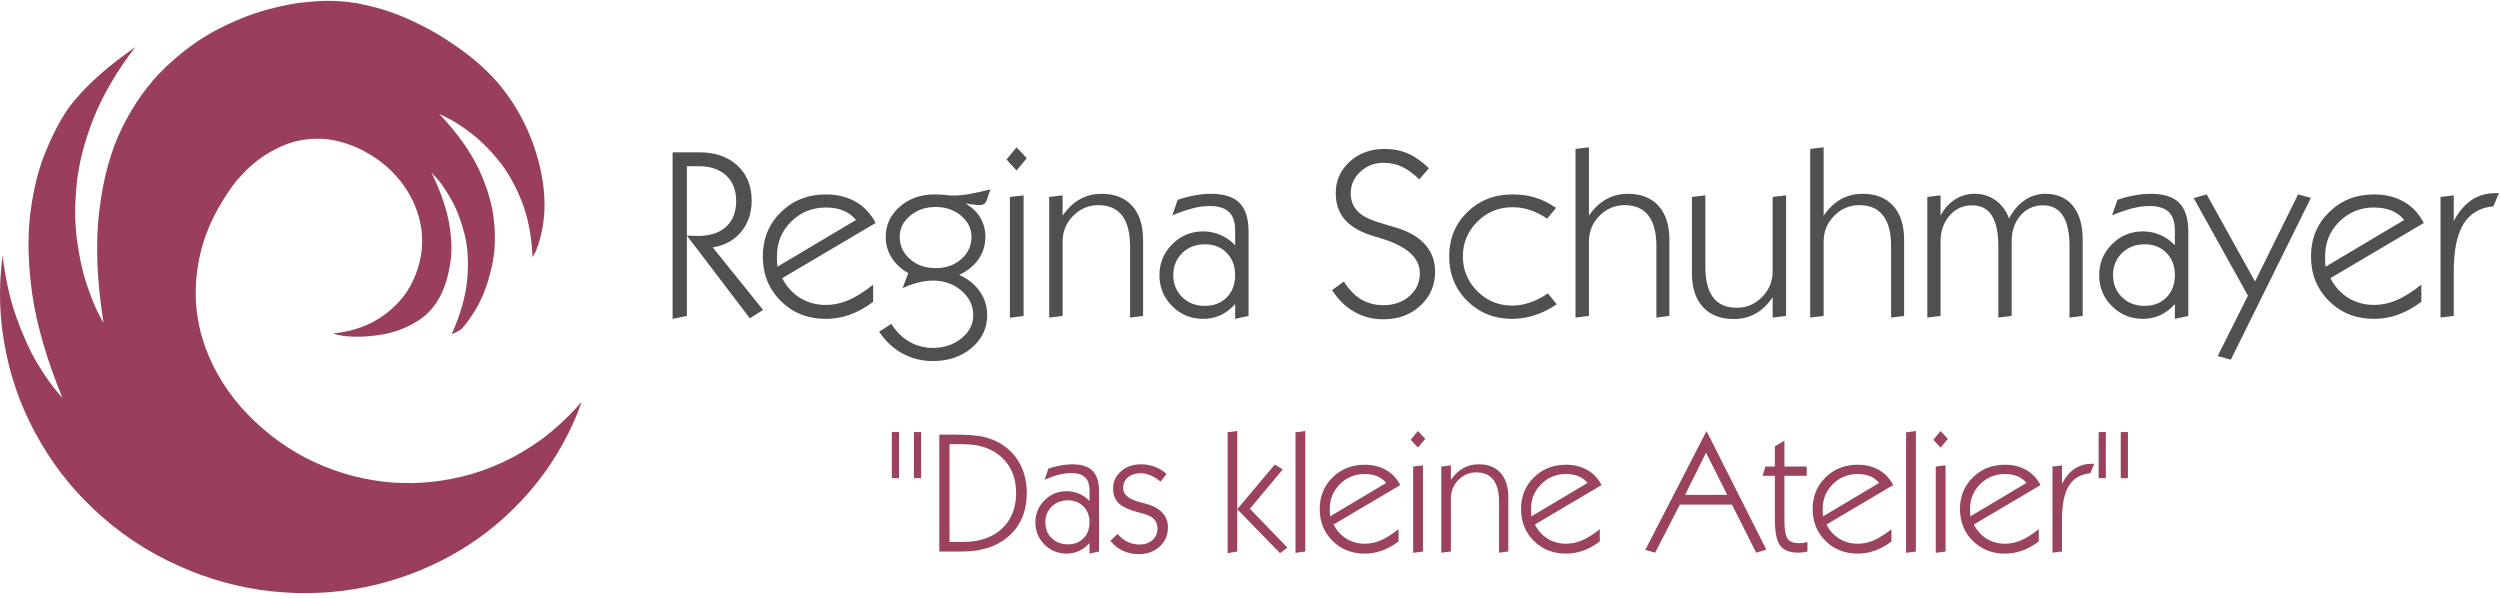
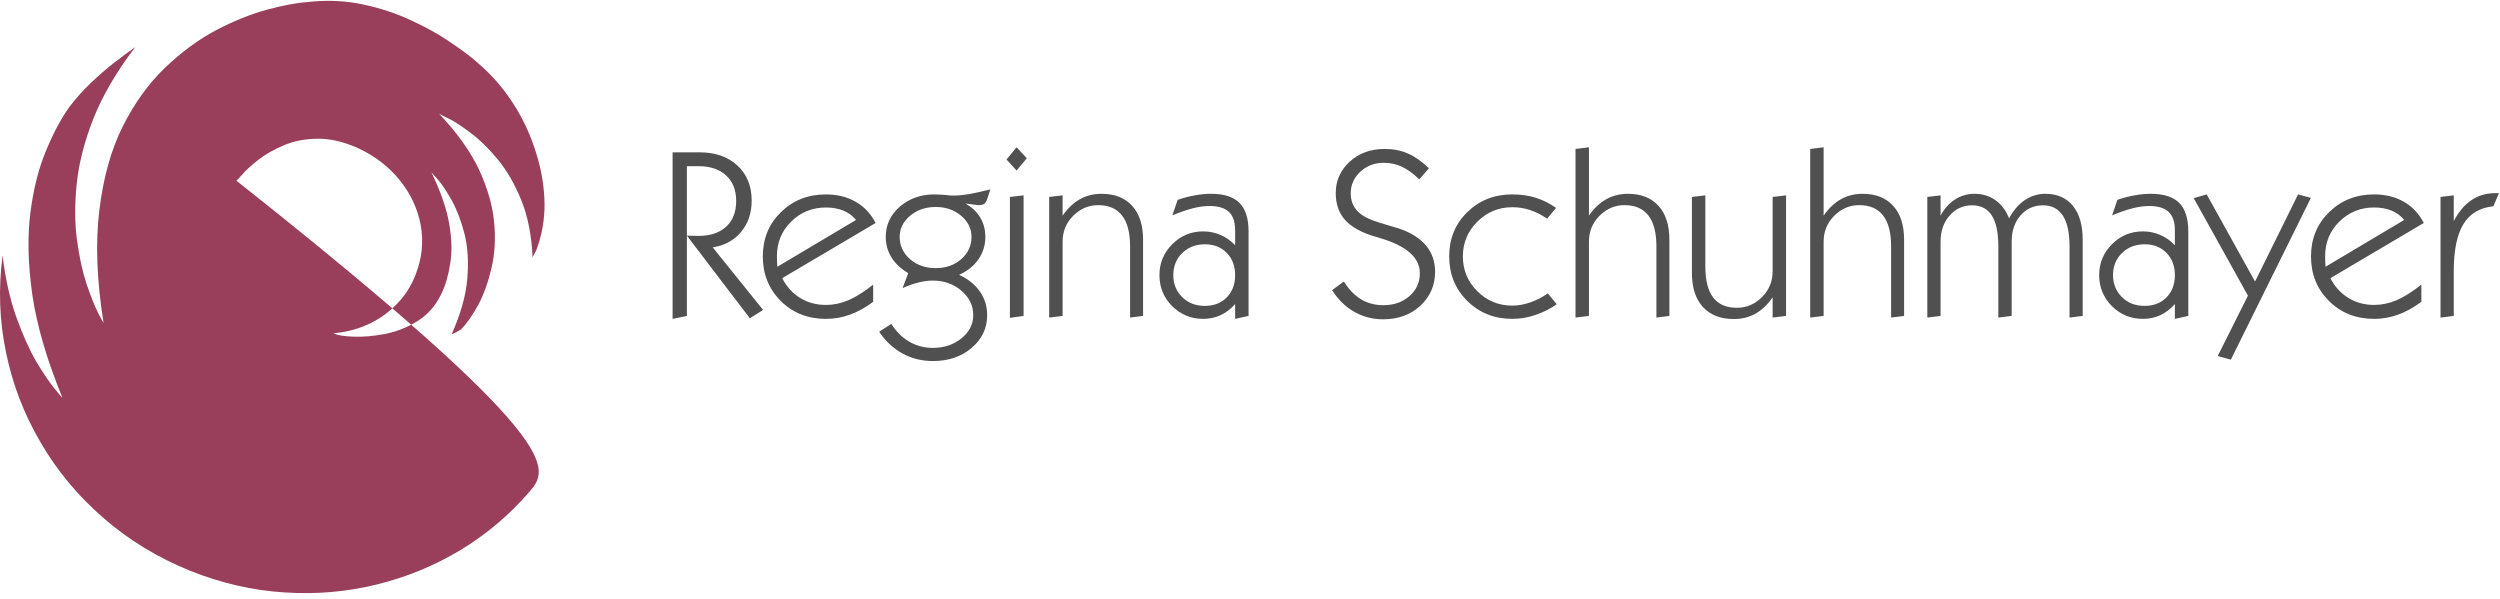
<svg xmlns="http://www.w3.org/2000/svg" xmlns:ns1="http://www.inkscape.org/namespaces/inkscape" version="1.1" width="563.75" height="135" id="svg2" xml:space="preserve">
  <defs id="defs6" />
  <g transform="matrix(1.25,0,0,-1.25,0,135)" id="g10">
    <g transform="scale(0.1,0.1)" id="g12">
-       <path d="m 4.691,619.07 c 5,-41.922 13.199,-78.871 24.648,-110.859 11.441,-31.949 23.469,-58.789 36.051,-80.473 12.891,-21.41 23.91,-37.66 33.008,-48.789 8.793,-10.859 13.481,-16.25 14.063,-16.25 -27.852,67.973 -45.902,129.731 -54.102,185.121 -7.891,55.7 -9.098,105.231 -3.52,148.629 5.59,43.403 15.121,80.942 28.602,112.621 13.199,31.95 27.258,58.16 42.18,78.711 11.449,14.918 24.07,29.02 37.859,42.231 13.75,13.16 27.54,25.148 41.321,36.008 14.07,10.859 27.148,20.55 39.148,29.019 -33.719,-44.25 -58.75,-87.027 -75.199,-128.391 -16.41,-41.609 -26.52,-80.937 -30.309,-117.859 -3.832,-36.949 -3.711,-70.82 0.387,-101.598 4.141,-30.472 9.844,-56.871 17.192,-79.14 7.57,-22.262 14.492,-39.61 20.621,-51.871 6.168,-12.032 9.57,-18.211 10.16,-18.52 -12.352,77.11 -14.813,145 -7.5,203.629 7.027,58.359 21.09,108.641 42.219,150.859 21.101,41.922 46.449,77.071 76.058,105.512 29.371,28.168 59.961,50.74 91.91,67.74 31.992,16.71 62.461,29.02 91.492,36.95 29.059,7.93 53.821,12.58 74.329,14.06 34.613,3.83 67.703,2.35 99.382,-4.37 31.637,-6.76 60.821,-16.45 87.539,-29.07 26.68,-12.26 49.84,-25.19 69.45,-38.67 19.648,-13.198 34.922,-24.491 45.781,-33.87 10.82,-9.371 16.367,-14.371 16.68,-14.961 20.82,-19.328 39.257,-42.071 55.429,-68.16 16.09,-26.047 28.711,-54.059 37.809,-83.981 9.383,-29.887 14.383,-59.969 14.961,-90.156 0.281,-29.883 -4.84,-58.481 -15.391,-85.781 -2.07,-4.063 -4.14,-7.891 -6.168,-11.411 -1.801,39.301 -8.511,73.442 -20.23,102.461 -11.762,29.028 -25.781,53.52 -42.231,73.438 -16.41,19.961 -32.66,35.941 -48.832,47.973 -16.09,12.296 -29.609,21.089 -40.429,26.367 -10.86,5.582 -16.399,8.359 -16.719,8.359 32.269,-34.027 56.14,-67.469 71.68,-100.316 15.242,-32.774 24.339,-64.141 27.269,-94.102 2.973,-29.879 1.481,-57.422 -4.41,-82.648 -5.828,-25.512 -13.758,-47.782 -23.719,-66.84 -10.269,-18.793 -20.699,-33.711 -31.25,-44.844 -4.101,-2.387 -6.871,-3.988 -8.359,-4.848 -1.481,-0.902 -4.371,-2.191 -8.781,-3.941 16.128,36.012 25.5,69.141 28.121,99.332 2.66,30.508 1.058,57.617 -4.84,81.367 -6.141,23.793 -13.75,43.832 -22.821,60.274 -9.41,16.679 -17.73,29.297 -25.07,37.816 -7.66,8.473 -11.609,12.891 -11.879,13.203 16.719,-34.609 27.379,-65.511 32.11,-92.812 4.687,-27.27 5.269,-51.289 1.718,-72.11 -3.199,-20.82 -8.48,-38.871 -15.82,-54.097 -10.238,-21.41 -24.609,-37.821 -43.09,-49.262 -18.469,-11.41 -38.078,-19.18 -58.898,-23.32 -20.551,-3.789 -39.141,-5.391 -55.903,-4.809 -16.679,0.59 -28.437,2.348 -35.16,5.277 -0.269,0 -0.859,0.313 -1.758,0.891 21.68,1.723 42.348,7.039 62.04,15.82 19.332,8.789 36.48,20.789 51.402,36.063 15,14.918 26.558,32.848 34.769,53.668 11.719,30.199 14.797,60.082 9.219,89.691 -5.551,29.61 -18.172,56.598 -37.781,80.899 -19.68,24.332 -44.879,43.711 -75.66,58.082 -26.719,11.718 -51.289,17.269 -73.867,16.679 -22.301,-0.269 -42.543,-4.371 -60.704,-12.3 C 493.012,809.77 477.77,800.98 465.16,791.02 452.539,781.059 443.051,772.27 436.559,764.609 429.84,757.27 426.48,753.762 426.48,754.07 c -35.191,-46.019 -57.609,-93.242 -67.3,-141.601 -9.692,-48.399 -7.93,-95.278 5.269,-140.75 13.481,-45.699 36.961,-87.809 70.352,-126.207 33.719,-37.813 72.269,-68.16 115.668,-91.012 43.711,-22.578 89.883,-36.961 138.511,-43.129 48.399,-5.82 97.071,-2.769 146.02,9.258 48.98,12.031 95.738,33.871 140.27,65.512 27.89,20.82 52.35,43.711 73.48,68.589 -1.8,-5.82 -3.67,-11.558 -5.74,-17.109 C 1021.02,283.359 991.84,235.281 955.512,193.359 919.141,151.141 877.379,115.828 830.16,87.391 783.281,59.219 732.809,38.559 678.91,25.359 624.961,12.191 569.691,7.469 513.09,11.289 456.211,14.809 399.77,27.699 343.789,50.012 284.262,74.07 231.762,106.02 186.328,145.859 140.621,185.43 102.93,230.75 73.32,281.719 43.441,332.469 22.621,386.57 10.898,444.031 -1.129,501.488 -3.199,559.809 4.691,619.07" ns1:connector-curvature="0" id="path14" style="fill:#993f5c;fill-opacity:1;fill-rule:evenodd;stroke:none" />
+       <path d="m 4.691,619.07 c 5,-41.922 13.199,-78.871 24.648,-110.859 11.441,-31.949 23.469,-58.789 36.051,-80.473 12.891,-21.41 23.91,-37.66 33.008,-48.789 8.793,-10.859 13.481,-16.25 14.063,-16.25 -27.852,67.973 -45.902,129.731 -54.102,185.121 -7.891,55.7 -9.098,105.231 -3.52,148.629 5.59,43.403 15.121,80.942 28.602,112.621 13.199,31.95 27.258,58.16 42.18,78.711 11.449,14.918 24.07,29.02 37.859,42.231 13.75,13.16 27.54,25.148 41.321,36.008 14.07,10.859 27.148,20.55 39.148,29.019 -33.719,-44.25 -58.75,-87.027 -75.199,-128.391 -16.41,-41.609 -26.52,-80.937 -30.309,-117.859 -3.832,-36.949 -3.711,-70.82 0.387,-101.598 4.141,-30.472 9.844,-56.871 17.192,-79.14 7.57,-22.262 14.492,-39.61 20.621,-51.871 6.168,-12.032 9.57,-18.211 10.16,-18.52 -12.352,77.11 -14.813,145 -7.5,203.629 7.027,58.359 21.09,108.641 42.219,150.859 21.101,41.922 46.449,77.071 76.058,105.512 29.371,28.168 59.961,50.74 91.91,67.74 31.992,16.71 62.461,29.02 91.492,36.95 29.059,7.93 53.821,12.58 74.329,14.06 34.613,3.83 67.703,2.35 99.382,-4.37 31.637,-6.76 60.821,-16.45 87.539,-29.07 26.68,-12.26 49.84,-25.19 69.45,-38.67 19.648,-13.198 34.922,-24.491 45.781,-33.87 10.82,-9.371 16.367,-14.371 16.68,-14.961 20.82,-19.328 39.257,-42.071 55.429,-68.16 16.09,-26.047 28.711,-54.059 37.809,-83.981 9.383,-29.887 14.383,-59.969 14.961,-90.156 0.281,-29.883 -4.84,-58.481 -15.391,-85.781 -2.07,-4.063 -4.14,-7.891 -6.168,-11.411 -1.801,39.301 -8.511,73.442 -20.23,102.461 -11.762,29.028 -25.781,53.52 -42.231,73.438 -16.41,19.961 -32.66,35.941 -48.832,47.973 -16.09,12.296 -29.609,21.089 -40.429,26.367 -10.86,5.582 -16.399,8.359 -16.719,8.359 32.269,-34.027 56.14,-67.469 71.68,-100.316 15.242,-32.774 24.339,-64.141 27.269,-94.102 2.973,-29.879 1.481,-57.422 -4.41,-82.648 -5.828,-25.512 -13.758,-47.782 -23.719,-66.84 -10.269,-18.793 -20.699,-33.711 -31.25,-44.844 -4.101,-2.387 -6.871,-3.988 -8.359,-4.848 -1.481,-0.902 -4.371,-2.191 -8.781,-3.941 16.128,36.012 25.5,69.141 28.121,99.332 2.66,30.508 1.058,57.617 -4.84,81.367 -6.141,23.793 -13.75,43.832 -22.821,60.274 -9.41,16.679 -17.73,29.297 -25.07,37.816 -7.66,8.473 -11.609,12.891 -11.879,13.203 16.719,-34.609 27.379,-65.511 32.11,-92.812 4.687,-27.27 5.269,-51.289 1.718,-72.11 -3.199,-20.82 -8.48,-38.871 -15.82,-54.097 -10.238,-21.41 -24.609,-37.821 -43.09,-49.262 -18.469,-11.41 -38.078,-19.18 -58.898,-23.32 -20.551,-3.789 -39.141,-5.391 -55.903,-4.809 -16.679,0.59 -28.437,2.348 -35.16,5.277 -0.269,0 -0.859,0.313 -1.758,0.891 21.68,1.723 42.348,7.039 62.04,15.82 19.332,8.789 36.48,20.789 51.402,36.063 15,14.918 26.558,32.848 34.769,53.668 11.719,30.199 14.797,60.082 9.219,89.691 -5.551,29.61 -18.172,56.598 -37.781,80.899 -19.68,24.332 -44.879,43.711 -75.66,58.082 -26.719,11.718 -51.289,17.269 -73.867,16.679 -22.301,-0.269 -42.543,-4.371 -60.704,-12.3 C 493.012,809.77 477.77,800.98 465.16,791.02 452.539,781.059 443.051,772.27 436.559,764.609 429.84,757.27 426.48,753.762 426.48,754.07 C 1021.02,283.359 991.84,235.281 955.512,193.359 919.141,151.141 877.379,115.828 830.16,87.391 783.281,59.219 732.809,38.559 678.91,25.359 624.961,12.191 569.691,7.469 513.09,11.289 456.211,14.809 399.77,27.699 343.789,50.012 284.262,74.07 231.762,106.02 186.328,145.859 140.621,185.43 102.93,230.75 73.32,281.719 43.441,332.469 22.621,386.57 10.898,444.031 -1.129,501.488 -3.199,559.809 4.691,619.07" ns1:connector-curvature="0" id="path14" style="fill:#993f5c;fill-opacity:1;fill-rule:evenodd;stroke:none" />
      <path d="m 1213.36,504.73 0,300.469 48.59,0 c 28.44,0 51.17,-7.929 68.28,-23.75 17.19,-15.859 25.79,-36.949 25.79,-63.277 0,-22.5 -6.41,-41.41 -19.22,-56.723 -12.74,-15.23 -29.77,-24.449 -51.1,-27.66 l 90.94,-112.961 -23.91,-15 -113.59,149.063 20.63,-0.469 c 21.44,0 38.16,5.508 50.15,16.558 12.07,11.129 18.13,26.559 18.13,46.25 0,19.77 -6.06,35.2 -18.13,46.25 -11.99,11.129 -28.71,16.719 -50.15,16.719 l -20.63,0 0,-270.16 -25.78,-5.309 z m 189.02,94.059 141.88,84.383 c -6.06,7.5 -13.67,13.117 -22.81,16.867 -9.18,3.75 -19.65,5.633 -31.41,5.633 -24.69,0 -45.63,-8.524 -62.81,-25.473 -17.11,-16.871 -25.63,-37.66 -25.63,-62.34 0,-3.988 0.04,-7.429 0.16,-10.32 0.19,-2.809 0.39,-5.738 0.62,-8.75 z m 172.82,-63.277 c -14.18,-10.543 -28.25,-18.282 -42.19,-23.282 -13.87,-5 -28.21,-7.5 -42.97,-7.5 -32.74,0 -59.92,10.782 -81.56,32.348 -21.57,21.563 -32.35,48.32 -32.35,80.313 0,31.949 10.86,58.589 32.66,79.839 21.76,21.329 48.83,32.032 81.25,32.032 20.39,0 38.28,-4.453 53.59,-13.282 15.39,-8.75 27.39,-21.519 35.94,-38.281 l -168.44,-99.527 c 7.89,-15.434 18.75,-27.344 32.5,-35.781 13.75,-8.36 29.22,-12.5 46.41,-12.5 13.51,0 26.95,2.808 40.31,8.437 13.32,5.703 28.28,15.07 44.85,28.121 l 0,-30.937 z m 47.85,117.187 c 0,-15.859 6.17,-29.219 18.59,-40.16 12.38,-10.859 27.85,-16.25 46.41,-16.25 18.51,0 33.9,5.391 46.09,16.25 12.27,10.82 18.44,24.223 18.44,40.16 0,14.879 -6.25,27.582 -18.75,38.129 -12.5,10.5 -27.78,15.781 -45.78,15.781 -18.13,0 -33.52,-5.281 -46.1,-15.781 -12.61,-10.43 -18.9,-23.129 -18.9,-38.129 z m 107.18,-68.59 c 16.02,-7.187 28.48,-17.148 37.35,-29.847 8.83,-12.614 13.28,-26.953 13.28,-42.973 0,-23.43 -9.34,-43.039 -27.97,-58.898 -18.55,-15.821 -41.87,-23.75 -70,-23.75 -20,0 -38.36,4.609 -55,13.75 -16.56,9.058 -30.55,22.148 -41.87,39.218 l 21.87,14.063 c 9.06,-14.141 19.92,-24.883 32.66,-32.192 12.81,-7.378 26.91,-11.089 42.34,-11.089 20.2,0 37.38,5.738 51.56,17.187 14.14,11.481 21.25,25.391 21.25,41.711 0,17.391 -7.11,32.109 -21.25,44.223 -14.18,12.187 -31.36,18.277 -51.56,18.277 -8.24,0 -16.87,-1.168 -25.94,-3.43 -9.06,-2.187 -18.67,-5.589 -28.75,-10.16 l 10.32,27.031 c -13.05,7.5 -23.09,16.879 -30.16,28.129 -6.99,11.25 -10.47,23.672 -10.47,37.34 0,21.563 8.44,39.692 25.31,54.379 16.96,14.762 37.85,22.184 62.66,22.184 3.63,0 7.69,-0.153 12.19,-0.473 4.45,-0.23 9.22,-0.617 14.22,-1.25 1.01,-0.109 2.11,-0.23 3.28,-0.309 1.13,0 2.89,0 5.31,0 7.69,0 16.41,0.782 26.09,2.348 9.69,1.641 22.89,4.57 39.69,8.75 l -5.47,-16.566 c -1.48,-4.684 -3.36,-7.891 -5.62,-9.532 -2.31,-1.558 -5.47,-2.339 -9.53,-2.339 -2.43,0 -8.87,0.781 -19.38,2.339 -2.19,0.309 -3.87,0.508 -5,0.629 11.76,-6.679 20.66,-15.121 26.72,-25.32 6.13,-10.23 9.22,-21.828 9.22,-34.84 0,-15 -4.14,-28.437 -12.35,-40.308 -8.12,-11.879 -19.8,-21.332 -35,-28.282 z m 85.55,208.121 18.13,22.032 18.43,-19.684 -18.43,-22.187 -18.13,19.839 z m 6.1,-285.621 0,218.121 24.68,2.809 0,-217.5 -24.68,-3.43 z m 70.85,0.469 0,217.652 24.22,2.809 0,-36.559 c 9.14,13.2 19.53,23.051 31.1,29.532 11.64,6.566 24.72,9.847 39.22,9.847 23.75,0 42.11,-7.269 55.15,-21.718 13.13,-14.379 19.69,-34.813 19.69,-61.25 l 0,-137.352 -23.44,-2.961 0,128.434 c 0,24.769 -4.84,43.359 -14.53,55.777 -9.61,12.391 -23.91,18.602 -42.97,18.602 -17.3,0 -32.34,-6.411 -45.15,-19.219 -12.74,-12.813 -19.07,-28.363 -19.07,-46.563 l 0,-134.07 -24.22,-2.961 z m 223.91,76.563 c 0,-15.86 5.35,-29.063 16.09,-39.692 10.71,-10.551 24.3,-15.777 40.79,-15.777 16.32,0 29.53,5.078 39.53,15.308 10.07,10.2 15.15,23.598 15.15,40.161 0,16.437 -5.08,29.839 -15.15,40.148 -10,10.32 -23.09,15.473 -39.22,15.473 -16.68,0 -30.39,-5.274 -41.1,-15.782 -10.74,-10.55 -16.09,-23.832 -16.09,-39.839 z m 111.56,-52.192 c -7.73,-8.75 -16.4,-15.429 -26.09,-20 -9.69,-4.449 -20.23,-6.719 -31.56,-6.719 -21.88,0 -40.55,7.661 -55.94,22.969 -15.31,15.391 -22.97,34.063 -22.97,55.942 0,21.757 7.7,40.347 23.13,55.781 15.39,15.387 33.98,23.117 55.78,23.117 10.93,0 21.33,-2.141 31.25,-6.398 10,-4.301 18.79,-10.469 26.4,-18.602 l 0,27.191 c 0,14.879 -3.75,25.86 -11.25,32.969 -7.5,7.071 -19.14,10.629 -34.84,10.629 -9.3,0 -19.34,-1.367 -30.16,-4.066 -10.74,-2.731 -23.08,-6.992 -37.03,-12.813 l 9.53,27.973 c 10.51,3.629 20.82,6.328 30.94,8.117 10.08,1.883 19.84,2.82 29.22,2.82 23.44,0 40.55,-5.468 51.41,-16.41 10.93,-10.937 16.4,-28.199 16.4,-51.719 l 0,-152.191 -24.22,-5.309 0,26.719 z m 196.18,40.629 c 8.82,-14.18 19.14,-24.848 30.93,-32.039 11.88,-7.109 25.24,-10.617 40.16,-10.617 19.06,0 34.76,5.469 47.19,16.406 12.5,10.934 18.75,24.723 18.75,41.402 0,27.809 -23.6,48.79 -70.79,62.969 -4.92,1.332 -8.59,2.422 -11.09,3.281 -24.18,7.27 -41.87,17.231 -53.12,29.848 -11.18,12.57 -16.72,28.672 -16.72,48.281 0,22.262 8.32,41.129 25,56.563 16.76,15.387 37.85,23.117 63.28,23.117 15.62,0 29.61,-2.769 42.03,-8.277 12.5,-5.434 25.08,-14.293 37.81,-26.563 l -17.34,-20 c -11.37,10.821 -21.99,18.481 -31.88,22.973 -9.92,4.566 -20.7,6.867 -32.34,6.867 -16.48,0 -30.55,-5.391 -42.19,-16.09 -11.56,-10.738 -17.34,-23.75 -17.34,-39.058 0,-9.493 2.23,-17.813 6.72,-25 4.45,-7.192 11.29,-13.243 20.47,-18.129 6.87,-3.75 19.21,-8.242 37.03,-13.434 9.76,-2.816 17.26,-5.078 22.5,-6.719 21.76,-7.429 38.12,-17.66 49.06,-30.781 10.94,-13.047 16.41,-28.828 16.41,-47.348 0,-24.371 -8.87,-44.8 -26.57,-61.25 -17.61,-16.371 -40.07,-24.531 -67.34,-24.531 -18.75,0 -36.09,4.531 -52.03,13.59 -15.94,9.141 -29.22,22.191 -39.85,39.07 l 21.26,15.469 z m 384.02,-40.937 c -12.11,-8.442 -25.08,-14.961 -38.91,-19.532 -13.75,-4.57 -27.5,-6.879 -41.25,-6.879 -32.3,0 -59.37,10.782 -81.25,32.348 -21.79,21.641 -32.65,48.434 -32.65,80.313 0,31.949 10.86,58.589 32.65,79.839 21.76,21.329 48.83,32.032 81.25,32.032 15.2,0 29.14,-1.992 41.88,-5.934 12.69,-3.867 25.04,-10 37.03,-18.437 l -16.1,-19.379 c -10.62,7.187 -21.01,12.386 -31.09,15.629 -10,3.32 -20.58,5 -31.72,5 -24.61,0 -45.62,-8.711 -63.12,-26.102 -17.42,-17.418 -26.1,-38.277 -26.1,-62.648 0,-24.493 8.68,-45.43 26.1,-62.813 17.5,-17.308 38.51,-25.937 63.12,-25.937 10.31,0 20.98,1.871 32.03,5.621 11.02,3.75 21.72,9.218 32.03,16.41 l 16.1,-19.531 z m 33.83,-24.063 0,304.211 24.22,2.973 0,-123.282 c 9.14,13.2 19.53,23.051 31.09,29.532 11.64,6.566 24.73,9.847 39.22,9.847 23.75,0 42.11,-7.269 55.15,-21.718 13.13,-14.379 19.69,-34.813 19.69,-61.25 l 0,-137.352 -23.44,-2.961 0,128.434 c 0,24.769 -4.84,43.359 -14.53,55.777 -9.61,12.391 -23.9,18.602 -42.97,18.602 -17.3,0 -32.34,-6.411 -45.15,-19.219 -12.74,-12.813 -19.06,-28.363 -19.06,-46.563 l 0,-134.07 -24.22,-2.961 z m 355.62,36.563 c -8.98,-13.129 -19.3,-22.969 -30.94,-29.532 -11.68,-6.449 -24.68,-9.687 -39.06,-9.687 -23.87,0 -42.46,7.226 -55.78,21.719 -13.24,14.449 -19.84,34.839 -19.84,61.089 l 0,137.5 24.22,2.809 0,-128.277 c 0,-25 4.72,-43.711 14.21,-56.09 9.46,-12.313 23.68,-18.442 42.66,-18.442 17.38,0 32.5,6.411 45.31,19.219 12.82,12.891 19.22,28.481 19.22,46.723 l 0,134.058 24.22,2.809 0,-217.5 -24.22,-2.961 0,36.563 z m 67.77,-36.563 0,304.211 24.22,2.973 0,-123.282 c 9.14,13.2 19.54,23.051 31.1,29.532 11.64,6.566 24.72,9.847 39.22,9.847 23.75,0 42.11,-7.269 55.15,-21.718 13.13,-14.379 19.69,-34.813 19.69,-61.25 l 0,-137.352 -23.44,-2.961 0,128.434 c 0,24.769 -4.84,43.359 -14.53,55.777 -9.61,12.391 -23.91,18.602 -42.97,18.602 -17.3,0 -32.34,-6.411 -45.15,-19.219 -12.74,-12.813 -19.07,-28.363 -19.07,-46.563 l 0,-134.07 -24.22,-2.961 z m 211.26,0 0,217.652 23.9,2.809 0,-36.559 c 6.64,12.5 15.31,22.192 25.94,29.059 10.62,6.883 22.34,10.32 35.16,10.32 14.57,0 27.22,-3.871 37.96,-11.57 10.82,-7.609 18.99,-18.551 24.54,-32.809 7.5,14.141 16.87,25.079 28.12,32.809 11.33,7.699 23.79,11.57 37.34,11.57 21.33,0 37.89,-7.269 49.69,-21.718 11.76,-14.379 17.66,-34.813 17.66,-61.25 l 0,-137.352 -23.75,-2.961 0,128.434 c 0,24.687 -4.03,43.168 -12.03,55.468 -8.05,12.379 -19.96,18.598 -35.79,18.598 -16.56,0 -30.15,-6.18 -40.78,-18.437 -10.54,-12.313 -15.78,-27.969 -15.78,-47.032 l 0,-134.07 -24.06,-2.961 0,128.434 c 0,24.769 -3.91,43.316 -11.72,55.629 -7.81,12.257 -19.76,18.437 -35.78,18.437 -16.25,0 -29.8,-6.25 -40.62,-18.75 -10.75,-12.43 -16.1,-27.969 -16.1,-46.719 l 0,-134.07 -23.9,-2.961 z m 335.03,76.563 c 0,-15.86 5.36,-29.063 16.1,-39.692 10.7,-10.551 24.29,-15.777 40.78,-15.777 16.33,0 29.53,5.078 39.53,15.308 10.08,10.2 15.16,23.598 15.16,40.161 0,16.437 -5.08,29.839 -15.16,40.148 -10,10.32 -23.09,15.473 -39.22,15.473 -16.68,0 -30.39,-5.274 -41.09,-15.782 -10.74,-10.55 -16.1,-23.832 -16.1,-39.839 z m 111.57,-52.192 c -7.74,-8.75 -16.41,-15.429 -26.1,-20 -9.68,-4.449 -20.23,-6.719 -31.56,-6.719 -21.87,0 -40.55,7.661 -55.94,22.969 -15.31,15.391 -22.97,34.063 -22.97,55.942 0,21.757 7.7,40.347 23.13,55.781 15.39,15.387 33.98,23.117 55.78,23.117 10.94,0 21.33,-2.141 31.25,-6.398 10,-4.301 18.79,-10.469 26.41,-18.602 l 0,27.191 c 0,14.879 -3.75,25.86 -11.25,32.969 -7.5,7.071 -19.14,10.629 -34.85,10.629 -9.29,0 -19.33,-1.367 -30.15,-4.066 -10.75,-2.731 -23.09,-6.992 -37.03,-12.813 l 9.53,27.973 c 10.5,3.629 20.82,6.328 30.93,8.117 10.08,1.883 19.85,2.82 29.22,2.82 23.44,0 40.55,-5.468 51.41,-16.41 10.94,-10.937 16.41,-28.199 16.41,-51.719 l 0,-152.191 -24.22,-5.309 0,26.719 z m 101.01,-100.308 -23.75,6.558 54.53,108.91 -97.81,175.93 23.44,6.723 87.19,-157.184 77.65,157.184 23.13,-6.25 -144.38,-291.871 z m 170.82,167.648 141.88,84.383 c -6.06,7.5 -13.67,13.117 -22.81,16.867 -9.18,3.75 -19.65,5.633 -31.41,5.633 -24.69,0 -45.63,-8.524 -62.81,-25.473 -17.11,-16.871 -25.63,-37.66 -25.63,-62.34 0,-3.988 0.04,-7.429 0.16,-10.32 0.19,-2.809 0.39,-5.738 0.62,-8.75 z m 172.81,-63.277 c -14.17,-10.543 -28.24,-18.282 -42.18,-23.282 -13.87,-5 -28.21,-7.5 -42.97,-7.5 -32.74,0 -59.92,10.782 -81.56,32.348 -21.57,21.563 -32.35,48.32 -32.35,80.313 0,31.949 10.86,58.589 32.66,79.839 21.76,21.329 48.83,32.032 81.25,32.032 20.39,0 38.28,-4.453 53.59,-13.282 15.39,-8.75 27.39,-21.519 35.94,-38.281 l -168.44,-99.527 c 7.89,-15.434 18.75,-27.344 32.5,-35.781 13.75,-8.36 29.22,-12.5 46.41,-12.5 13.51,0 26.95,2.808 40.31,8.437 13.32,5.703 28.28,15.07 44.84,28.121 l 0,-30.937 z m 34.58,-28.434 0,217.652 23.9,2.809 0,-46.398 c 8.75,16.757 19.38,29.371 31.88,37.808 12.57,8.442 27.18,12.66 43.75,12.66 l 5.78,0 -9.85,-23.75 c -24.37,-2.429 -42.42,-13.089 -54.06,-32.031 -11.68,-18.988 -17.5,-47.269 -17.5,-84.848 l 0,-80.941" ns1:connector-curvature="0" id="path16" style="fill:#505050;fill-opacity:1;fill-rule:nonzero;stroke:none" />
-       <path d="m 1661.68,300.512 0,-83.121 -12.97,0 0,83.121 12.97,0 z m -39.84,0 0,-83.121 -12.97,0 0,83.121 12.97,0 z m 91.09,-21.871 0,-176.25 25.16,0 c 29.14,0 52.26,7.968 69.37,23.898 17.07,15.941 25.63,37.352 25.63,64.223 0,26.879 -8.6,48.277 -25.79,64.218 -17.1,15.942 -40.15,23.911 -69.21,23.911 l -25.16,0 z m -18.44,-193.602 0,210.941 27.66,0 c 23.51,0 41.33,-1.48 53.44,-4.371 12.07,-2.82 23.12,-7.578 33.12,-14.218 14.06,-9.301 24.84,-21.371 32.34,-36.25 7.5,-14.922 11.25,-31.801 11.25,-50.629 0,-32.184 -10.54,-57.813 -31.56,-76.871 -20.94,-19.063 -49.45,-28.602 -85.47,-28.602 l -40.78,0 z m 191.29,52.66 c 0,-11.371 3.79,-20.859 11.41,-28.437 7.69,-7.5 17.42,-11.25 29.22,-11.25 11.64,0 21.09,3.636 28.28,10.937 7.19,7.27 10.78,16.879 10.78,28.75 0,11.641 -3.59,21.172 -10.78,28.59 -7.19,7.391 -16.57,11.102 -28.13,11.102 -11.87,0 -21.68,-3.832 -29.37,-11.411 -7.62,-7.5 -11.41,-16.949 -11.41,-28.281 z m 79.69,-37.34 c -5.55,-6.25 -11.8,-11.019 -18.75,-14.218 -6.88,-3.211 -14.38,-4.851 -22.5,-4.851 -15.63,0 -28.99,5.473 -40,16.41 -10.94,11.02 -16.41,24.379 -16.41,40 0,15.512 5.51,28.75 16.57,39.692 11.01,11.007 24.29,16.558 39.84,16.558 7.81,0 15.23,-1.519 22.34,-4.527 7.19,-3.051 13.48,-7.461 18.91,-13.281 l 0,19.371 c 0,10.629 -2.74,18.437 -8.13,23.437 -5.31,5.082 -13.59,7.66 -24.84,7.66 -6.68,0 -13.87,-0.937 -21.56,-2.82 -7.74,-1.867 -16.53,-4.961 -26.41,-9.211 l 6.72,20 c 7.58,2.57 15,4.531 22.19,5.781 7.18,1.321 14.14,2.032 20.94,2.032 16.64,0 28.82,-3.911 36.56,-11.719 7.81,-7.813 11.72,-20.16 11.72,-37.031 l 0,-108.602 -17.19,-3.75 0,19.07 z m 37.73,4.063 12.97,12.34 c 5.39,-6.364 11.45,-11.172 18.13,-14.371 6.64,-3.129 13.79,-4.692 21.4,-4.692 9.57,0 17.35,2.66 23.28,7.973 6.02,5.308 9.07,12.187 9.07,20.617 0,7.5 -2.19,13.359 -6.57,17.66 -4.37,4.262 -12.26,7.813 -23.59,10.629 -19.3,4.883 -32.42,10.621 -39.37,17.184 -7,6.566 -10.47,15.629 -10.47,27.187 0,12.192 4.72,22.422 14.22,30.781 9.45,8.442 21.56,12.661 36.25,12.661 8.63,0 16.79,-1.493 24.53,-4.379 7.81,-2.934 14.92,-7.184 21.4,-12.813 l -10.78,-14.219 c -5.86,5 -11.79,8.79 -17.81,11.411 -5.94,2.578 -11.84,3.898 -17.66,3.898 -9.61,0 -17.34,-2.461 -23.28,-7.34 -5.86,-4.918 -8.75,-11.371 -8.75,-19.371 0,-12.109 10.55,-20.707 31.72,-25.789 4.38,-1.051 7.66,-1.949 9.84,-2.648 13.01,-3.672 22.82,-9.063 29.38,-16.25 6.56,-7.11 9.84,-15.903 9.84,-26.411 0,-13.871 -5,-25.39 -15,-34.531 -9.92,-9.059 -22.34,-13.59 -37.34,-13.59 -10.63,0 -20.31,2.031 -29.06,6.09 -8.67,4.062 -16.1,10.039 -22.35,17.973 z m 228.79,57.027 67.66,80.473 14.53,-8.594 -59.38,-71.098 67.66,-70.152 -13.28,-10 -77.19,79.371 z m -17.34,-79.371 0,218.121 17.34,2.192 0,-217.352 -17.34,-2.961 z m 122.46,0.621 0,217.34 17.66,2.352 0,-217.352 -17.66,-2.34 z m 62.42,65.781 101.25,60.309 c -4.3,5.32 -9.69,9.301 -16.25,12.039 -6.56,2.692 -14.06,4.063 -22.5,4.063 -17.62,0 -32.58,-6.102 -44.84,-18.282 -12.19,-12.109 -18.28,-26.961 -18.28,-44.531 0,-2.816 0.04,-5.277 0.15,-7.348 0.08,-2.109 0.24,-4.179 0.47,-6.25 z m 123.44,-45.308 c -10.12,-7.5 -20.16,-13.051 -30.16,-16.563 -9.92,-3.52 -20.15,-5.32 -30.78,-5.32 -23.36,0 -42.73,7.66 -58.12,22.973 -15.43,15.386 -23.13,34.566 -23.13,57.5 0,22.816 7.74,41.797 23.28,57.027 15.51,15.199 34.85,22.82 57.97,22.82 14.69,0 27.5,-3.211 38.44,-9.531 10.94,-6.25 19.45,-15.316 25.62,-27.187 l -120.31,-71.102 c 5.63,-11.051 13.32,-19.609 23.13,-25.617 9.88,-6.063 20.93,-9.063 33.12,-9.063 9.77,0 19.42,2.032 28.91,6.09 9.45,4.063 20.15,10.781 32.03,20.16 l 0,-22.187 z m 21.99,183.437 12.97,15.782 13.28,-14.063 -13.28,-15.789 -12.97,14.07 z m 4.38,-203.91 0,155.629 17.65,2.184 0,-155.473 -17.65,-2.34 z m 50.7,0.312 0,155.316 17.34,2.184 0,-26.25 c 6.45,9.457 13.83,16.488 22.19,21.097 8.32,4.68 17.66,7.032 27.97,7.032 16.95,0 30.08,-5.161 39.37,-15.469 9.38,-10.313 14.07,-24.922 14.07,-43.75 l 0,-98.133 -16.72,-2.027 0,91.566 c 0,17.813 -3.44,31.133 -10.31,40 -6.88,8.82 -17.15,13.281 -30.79,13.281 -12.3,0 -23.04,-4.609 -32.18,-13.75 -9.07,-9.179 -13.6,-20.281 -13.6,-33.281 l 0,-95.789 -17.34,-2.027 z m 162.62,65.468 101.25,60.309 c -4.3,5.32 -9.69,9.301 -16.25,12.039 -6.57,2.692 -14.07,4.063 -22.5,4.063 -17.62,0 -32.58,-6.102 -44.85,-18.282 -12.19,-12.109 -18.28,-26.961 -18.28,-44.531 0,-2.816 0.04,-5.277 0.16,-7.348 0.08,-2.109 0.23,-4.179 0.47,-6.25 z m 123.43,-45.308 c -10.11,-7.5 -20.15,-13.051 -30.15,-16.563 -9.92,-3.52 -20.16,-5.32 -30.78,-5.32 -23.36,0 -42.74,7.66 -58.13,22.973 -15.43,15.386 -23.12,34.566 -23.12,57.5 0,22.816 7.73,41.797 23.28,57.027 15.51,15.199 34.84,22.82 57.97,22.82 14.68,0 27.5,-3.211 38.43,-9.531 10.94,-6.25 19.46,-15.316 25.63,-27.187 l -120.31,-71.102 c 5.62,-11.051 13.32,-19.609 23.12,-25.617 9.88,-6.063 20.94,-9.063 33.13,-9.063 9.76,0 19.41,2.032 28.9,6.09 9.46,4.063 20.16,10.781 32.03,20.16 l 0,-22.187 z m 153.75,84.058 76.1,0 -38.28,76.098 -37.82,-76.098 z m -71.72,-99.218 110.47,214.379 107.82,-213.911 -18.29,-5.469 -43.59,86.718 -94.06,0 -44.53,-86.718 -17.82,5 z m 292.5,-2.973 c -3.04,-0.699 -5.93,-1.25 -8.74,-1.559 -2.74,-0.309 -5.28,-0.469 -7.66,-0.469 -15.43,0 -26.37,4.258 -32.81,12.816 -6.37,8.633 -9.53,24.41 -9.53,47.344 l 0,78.437 -22.19,0 5,16.719 17.19,0 0,36.402 17.18,10.309 0,-46.711 40.16,0 0,-16.719 -40.16,0 0,-80.468 c 0,-16.563 1.92,-27.582 5.78,-32.969 3.83,-5.434 10.63,-8.133 20.32,-8.133 2.07,0 4.37,0.16 6.87,0.473 2.58,0.386 5.47,0.937 8.59,1.566 l 0,-17.039 z m 28.13,63.441 101.25,60.309 c -4.3,5.32 -9.69,9.301 -16.25,12.039 -6.56,2.692 -14.06,4.063 -22.5,4.063 -17.62,0 -32.58,-6.102 -44.84,-18.282 -12.19,-12.109 -18.29,-26.961 -18.29,-44.531 0,-2.816 0.04,-5.277 0.16,-7.348 0.08,-2.109 0.24,-4.179 0.47,-6.25 z m 123.44,-45.308 c -10.12,-7.5 -20.16,-13.051 -30.16,-16.563 -9.92,-3.52 -20.15,-5.32 -30.78,-5.32 -23.36,0 -42.73,7.66 -58.13,22.973 -15.42,15.386 -23.12,34.566 -23.12,57.5 0,22.816 7.73,41.797 23.28,57.027 15.51,15.199 34.84,22.82 57.97,22.82 14.69,0 27.5,-3.211 38.44,-9.531 10.93,-6.25 19.45,-15.316 25.62,-27.187 L 3295,133.789 c 5.62,-11.051 13.32,-19.609 23.12,-25.617 9.89,-6.063 20.94,-9.063 33.13,-9.063 9.77,0 19.41,2.032 28.91,6.09 9.45,4.063 20.15,10.781 32.03,20.16 l 0,-22.187 z m 26.4,-20.473 0,217.34 17.66,2.352 0,-217.352 -17.66,-2.34 z m 49.14,203.91 12.97,15.782 13.28,-14.063 -13.28,-15.789 -12.97,14.07 z m 4.38,-203.91 0,155.629 17.66,2.184 0,-155.473 -17.66,-2.34 z m 62.42,65.781 101.25,60.309 c -4.3,5.32 -9.69,9.301 -16.25,12.039 -6.56,2.692 -14.06,4.063 -22.5,4.063 -17.62,0 -32.58,-6.102 -44.84,-18.282 -12.19,-12.109 -18.28,-26.961 -18.28,-44.531 0,-2.816 0.04,-5.277 0.15,-7.348 0.08,-2.109 0.24,-4.179 0.47,-6.25 z m 123.44,-45.308 c -10.12,-7.5 -20.16,-13.051 -30.16,-16.563 -9.92,-3.52 -20.15,-5.32 -30.78,-5.32 -23.36,0 -42.73,7.66 -58.12,22.973 -15.43,15.386 -23.13,34.566 -23.13,57.5 0,22.816 7.74,41.797 23.28,57.027 15.51,15.199 34.85,22.82 57.97,22.82 14.69,0 27.5,-3.211 38.44,-9.531 10.94,-6.25 19.45,-15.316 25.62,-27.187 l -120.31,-71.102 c 5.63,-11.051 13.32,-19.609 23.13,-25.617 9.88,-6.063 20.93,-9.063 33.12,-9.063 9.77,0 19.42,2.032 28.91,6.09 9.45,4.063 20.15,10.781 32.03,20.16 l 0,-22.187 z m 24.65,-20.16 0,155.316 17.18,2.184 0,-33.282 c 6.14,11.95 13.68,20.981 22.66,27.032 8.95,6.019 19.38,9.066 31.25,9.066 l 4.22,0 -7.03,-17.039 c -17.5,-1.68 -30.43,-9.289 -38.75,-22.809 -8.24,-13.55 -12.35,-33.75 -12.35,-60.621 l 0,-57.82 -17.18,-2.027 z m 136.17,217.5 0,-83.121 -12.97,0 0,83.121 12.97,0 z m -39.84,0 0,-83.121 -12.97,0 0,83.121" ns1:connector-curvature="0" id="path18" style="fill:#9b425d;fill-opacity:1;fill-rule:nonzero;stroke:none" />
    </g>
  </g>
</svg>